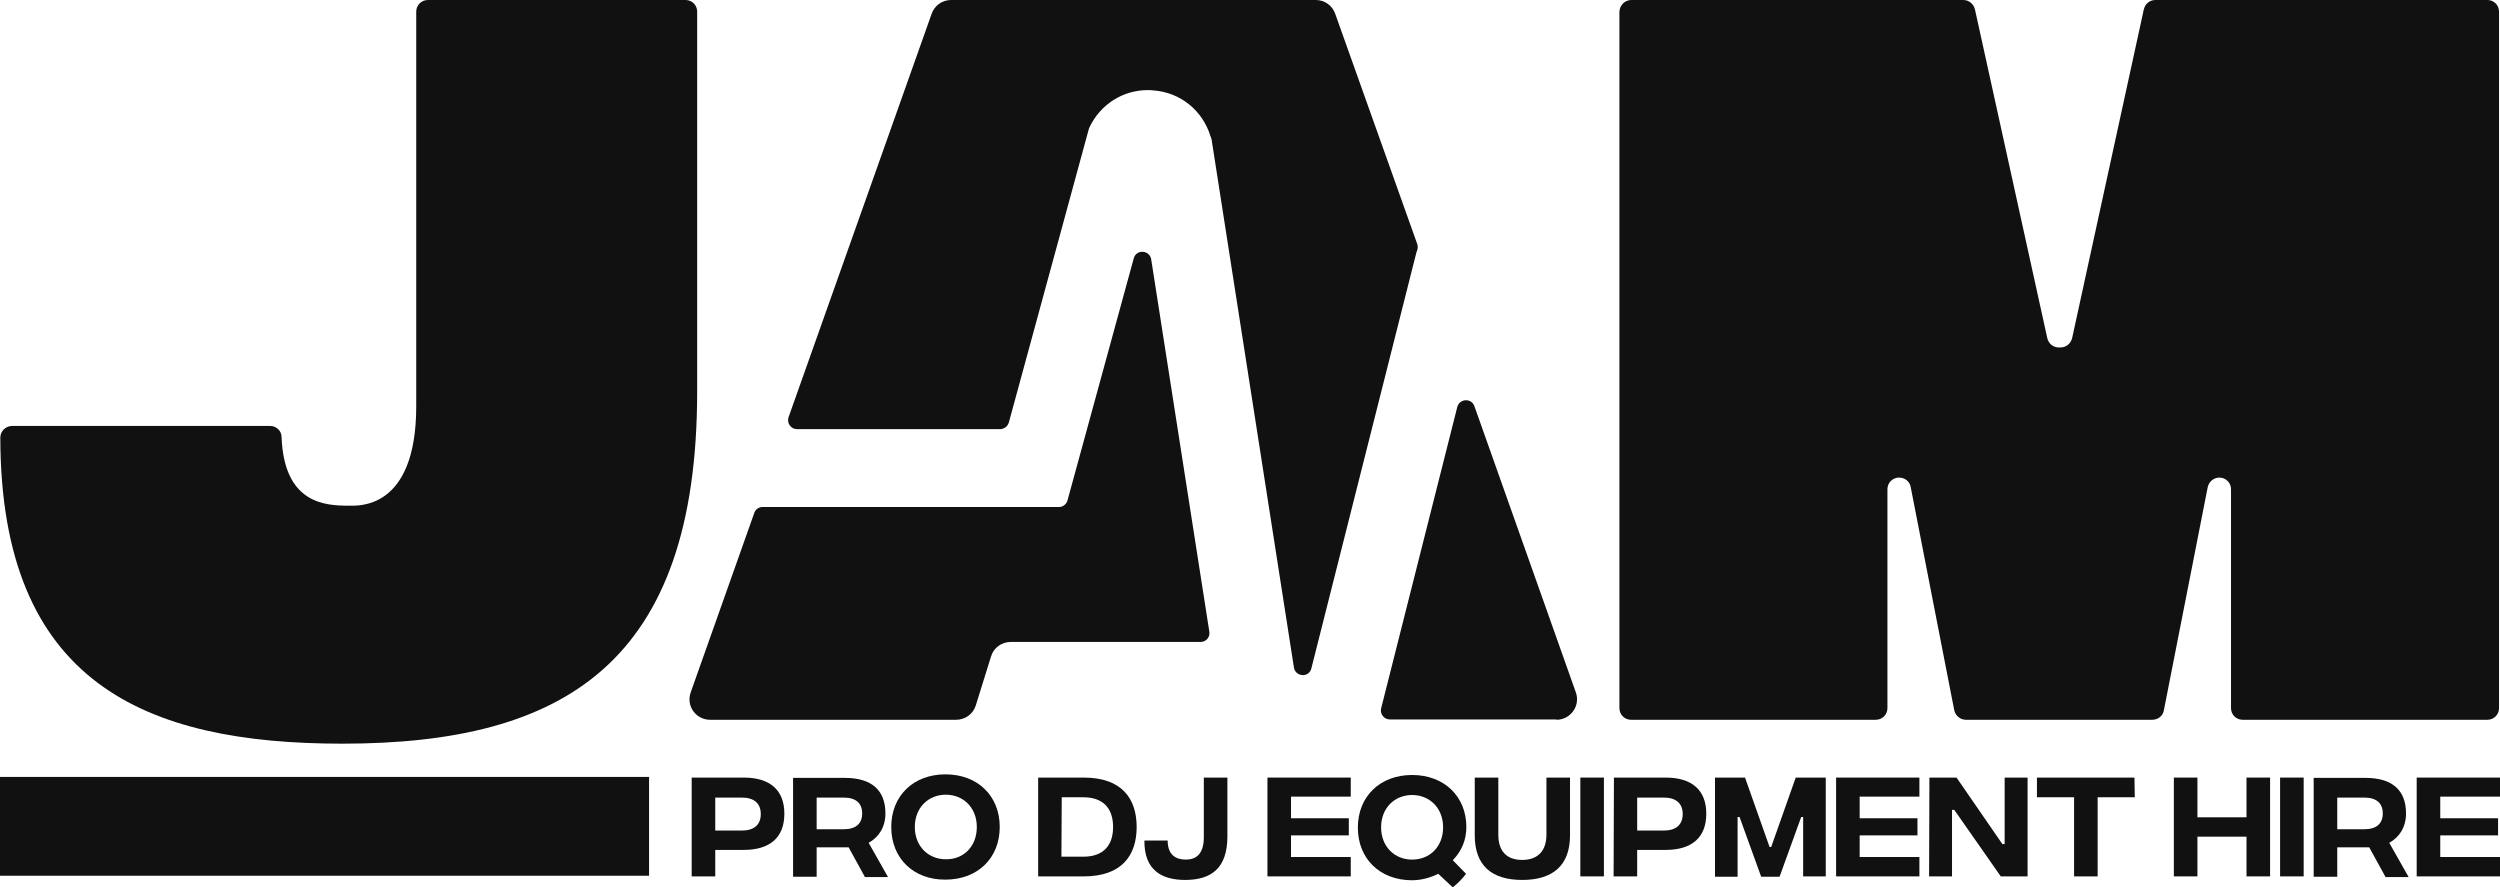
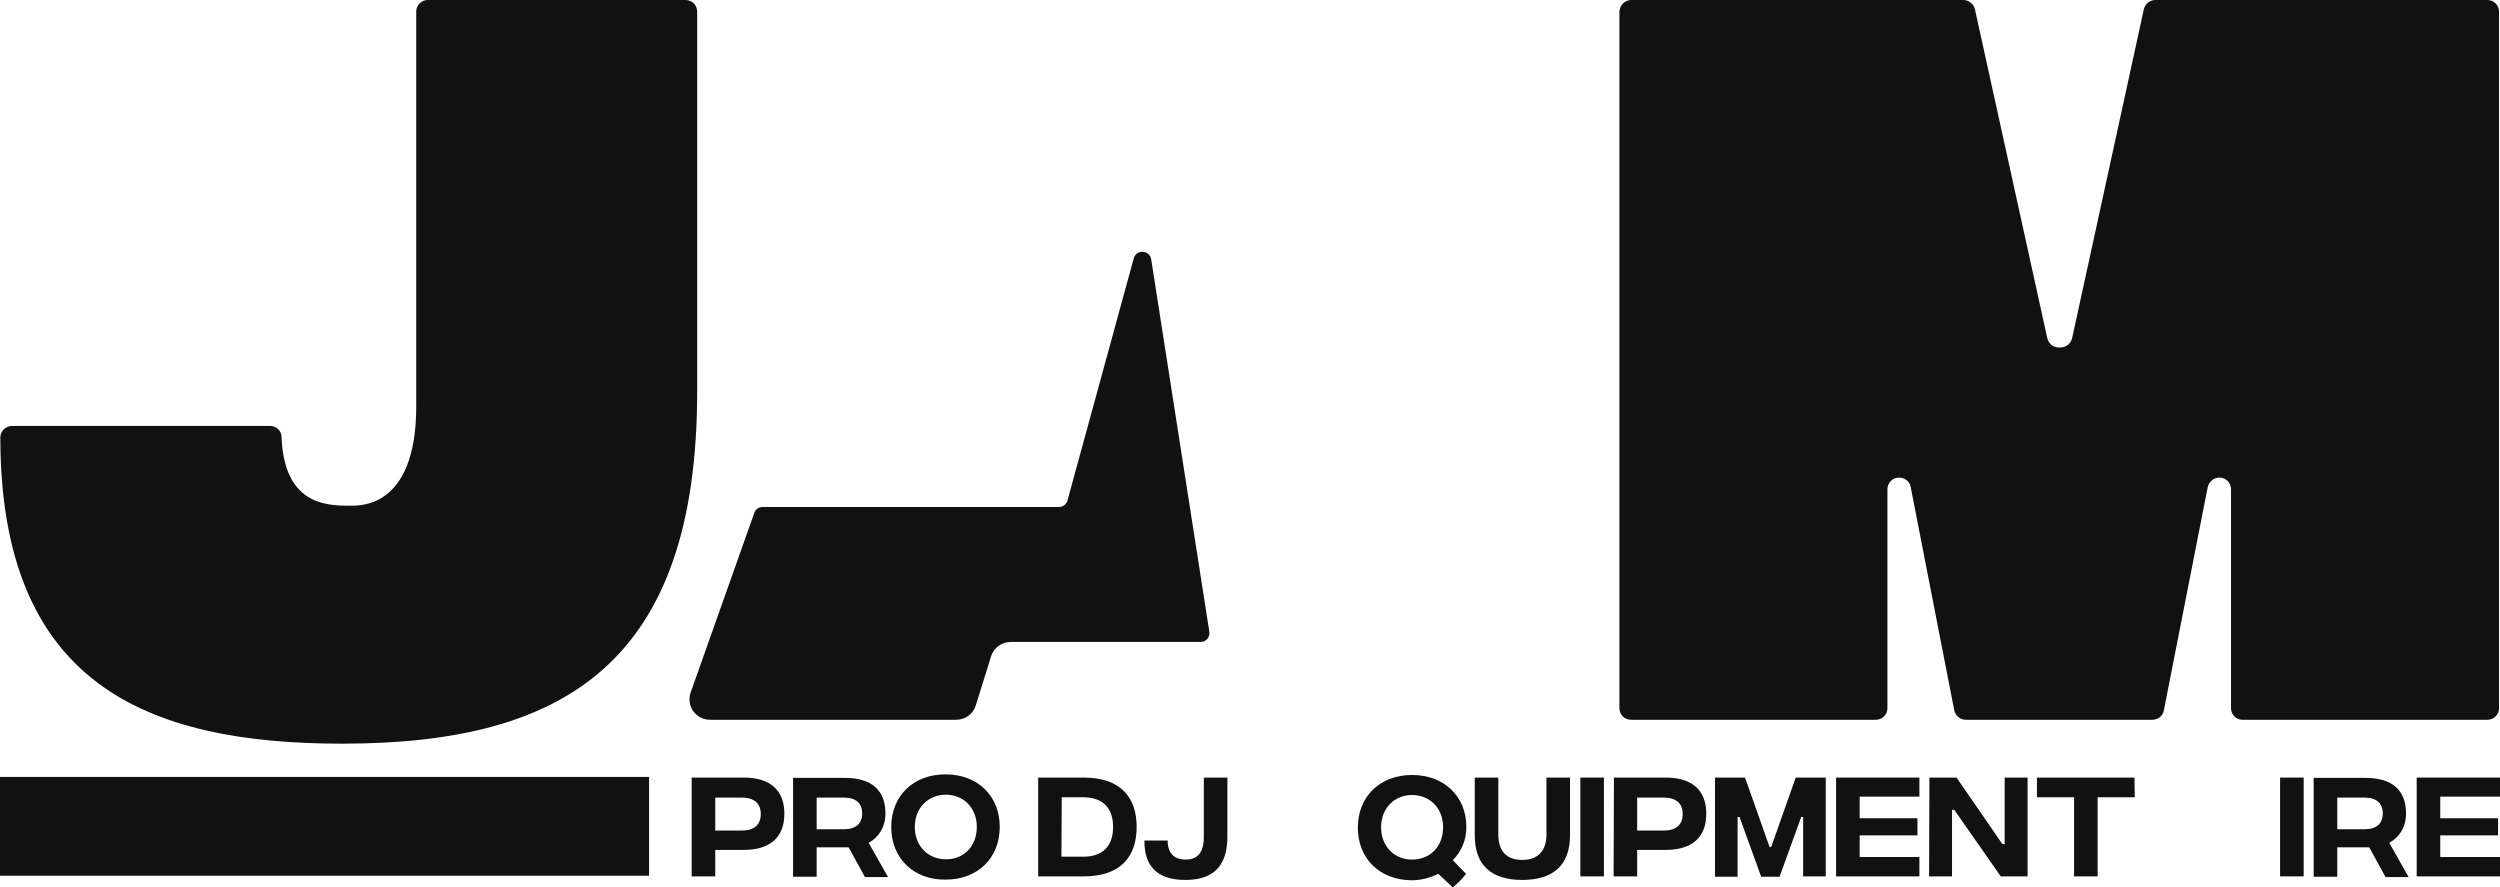
<svg xmlns="http://www.w3.org/2000/svg" id="Layer_1" x="0px" y="0px" viewBox="0 0 774.2 274.7" style="enable-background:new 0 0 774.2 274.7;" xml:space="preserve">
  <style type="text/css">	.st0{fill:#111111;}</style>
  <g>
    <g>
-       <path class="st0" d="M337.2,39.9l0.2-0.5c3.4-7.1,10.3-11.5,18.1-11.5c0.5,0,1.1,0,1.7,0.1c8.4,0.6,15.3,6.3,17.7,14.3l0.1,0.2   l0.3,1.1c0,0.1,0,0.1,0,0.2l25.4,162.9c0.5,3,4.7,3.2,5.4,0.3l32.5-128.7c0.1-0.3,0.2-0.6,0.3-0.9c0.2-0.6,0.2-1.2,0-1.8   L413.5,4.3c-0.9-2.6-3.3-4.3-6-4.3h-113c-2.7,0-5.1,1.7-6,4.3l-44.3,124.9c-0.6,1.8,0.7,3.7,2.6,3.7h62.9c1.2,0,2.3-0.8,2.7-2   L337.2,39.9z" />
-       <path class="st0" d="M482,222.9c4.4,0,7.5-4.4,6-8.5l-31.4-88.6c-0.9-2.6-4.6-2.4-5.3,0.2l-23.6,93.4c-0.4,1.7,0.9,3.4,2.7,3.4   H482V222.9z" />
      <path class="st0" d="M328,157h-91.8c-1.2,0-2.2,0.7-2.6,1.8l-19.7,55.6c-1.5,4.2,1.6,8.5,6,8.5h76.2c2.8,0,5.3-1.8,6.1-4.5   l4.7-15.1c0.8-2.7,3.3-4.5,6.1-4.5h58.8c1.7,0,3-1.5,2.7-3.2l-18-115.3c-0.5-2.9-4.6-3.2-5.4-0.3l-20.5,74.9   C330.3,156.1,329.2,157,328,157z" />
    </g>
    <path class="st0" d="M3.8,131.9h79.8c2,0,3.6,1.5,3.6,3.5c0.8,20.5,13.4,21.2,20.7,21.2c2.7,0,21,1.6,21-30.8V3.6  c0-2,1.6-3.6,3.6-3.6h79.8c2,0,3.6,1.6,3.6,3.6v117.6c0,83.9-40.9,109.1-109.9,109.1c-61.1,0-105.8-18.8-105.9-94.8  C0.1,133.5,1.8,131.9,3.8,131.9z" />
    <path class="st0" d="M505.2,0H608c1.7,0,3.2,1.2,3.6,2.9L634,104.7c0.4,1.7,1.8,2.9,3.6,2.9h0.5c1.7,0,3.2-1.2,3.6-2.9L663.9,2.9  c0.4-1.7,1.8-2.9,3.6-2.9h102.8c2,0,3.6,1.6,3.6,3.6v215.7c0,2-1.6,3.6-3.6,3.6h-75.8c-2,0-3.6-1.6-3.6-3.6v-67.8  c0-2-1.6-3.6-3.6-3.6l0,0c-1.7,0-3.2,1.2-3.6,2.9L670.1,220c-0.3,1.7-1.8,2.9-3.6,2.9h-57.7c-1.7,0-3.2-1.2-3.6-2.9l-13.5-69.2  c-0.3-1.7-1.8-2.9-3.6-2.9l0,0c-2,0-3.6,1.6-3.6,3.6v67.8c0,2-1.6,3.6-3.6,3.6h-75.8c-2,0-3.6-1.6-3.6-3.6V3.6  C501.6,1.6,503.2,0,505.2,0z" />
    <g>
      <g>
        <path class="st0" d="M214.3,240.8h16c8.2,0,12.6,3.9,12.6,11.2c0,7.3-4.4,11.2-12.6,11.2h-8.8v8.2h-7.3v-30.6H214.3z     M229.8,257.2c3.6,0,5.8-1.7,5.8-5.1c0-3.4-2.2-5.1-5.8-5.1h-8.3v10.2H229.8z" />
        <path class="st0" d="M267.8,271.5l-5-9.1h-9.9v9.1h-7.3v-30.6h16.1c8.2,0,12.5,3.8,12.5,11c0,4.3-2.1,7.4-5.2,9.1l6,10.6h-7.2    V271.5z M252.9,256.8h8.4c3.7,0,5.7-1.7,5.7-4.9s-2-4.9-5.7-4.9h-8.4V256.8z" />
        <path class="st0" d="M276,256.1c0-9.6,6.8-16.3,16.8-16.3s16.8,6.7,16.8,16.3s-6.8,16.3-16.8,16.3    C282.9,272.5,276,265.8,276,256.1z M302.5,256.1c0-6-4.2-10-9.6-10s-9.6,4-9.6,10s4.2,10,9.6,10    C298.3,266.2,302.5,262.2,302.5,256.1z" />
        <path class="st0" d="M352,256.1c0,8.7-4.5,15.3-16.4,15.3h-14.1v-30.6h14.1C347.5,240.8,352,247.4,352,256.1z M344.7,256.1    c0-5.9-3.2-9.2-9.2-9.2h-6.7l-0.1,18.4h6.8C341.5,265.3,344.7,262,344.7,256.1z" />
        <path class="st0" d="M354.4,260.3h7.2c0,4.4,2.5,5.9,5.6,5.9c3,0,5.6-1.5,5.6-6.9v-18.5h7.3V259c0,9.9-5,13.5-13.1,13.5    C359.7,272.5,354.3,269.4,354.4,260.3z" />
-         <path class="st0" d="M392.5,240.8h25.8v5.9h-18.5v6.7h17.9v5.3h-17.9v6.7h18.5v6h-25.8V240.8z" />
        <path class="st0" d="M449.9,266.4l4.1,4.2c-1.2,1.6-2.5,2.9-4.1,4.2l-4.5-4.2c-2.2,1.1-5.1,2-8.1,2c-10,0-16.8-6.7-16.8-16.3    c0-9.6,6.8-16.3,16.8-16.3s16.8,6.7,16.8,16.1C454.1,260.2,452.6,263.6,449.9,266.4z M437.3,266.2c5.5,0,9.6-4,9.6-10    s-4.2-10-9.6-10s-9.6,4-9.6,10C427.7,262.2,431.9,266.2,437.3,266.2z" />
        <path class="st0" d="M456.7,258.7v-17.9h7.3v17.7c0,4.9,2.4,7.8,7.4,7.8s7.5-3,7.5-7.8v-17.7h7.3v17.9c0,9.3-5.3,13.8-14.8,13.8    S456.7,268,456.7,258.7z" />
        <path class="st0" d="M489.4,240.8h7.3v30.6h-7.3V240.8z" />
        <path class="st0" d="M499.8,240.8h16c8.2,0,12.6,3.9,12.6,11.2c0,7.3-4.4,11.2-12.6,11.2H507v8.2h-7.3L499.8,240.8L499.8,240.8z     M515.3,257.2c3.6,0,5.8-1.7,5.8-5.1c0-3.4-2.2-5.1-5.8-5.1H507v10.2H515.3z" />
        <path class="st0" d="M531.1,240.8h9.3l7.6,21.5h0.5l7.6-21.5h9.3v30.6h-7V253h-0.6l-6.7,18.5h-5.7l-6.7-18.5h-0.6v18.5h-7    L531.1,240.8L531.1,240.8z" />
        <path class="st0" d="M568.6,240.8h25.8v5.9h-18.5v6.7h17.9v5.3h-17.9v6.7h18.5v6h-25.8V240.8z" />
        <path class="st0" d="M597.5,240.8h8.4l14.2,20.6h0.7v-20.6h7.1v30.6h-8.3l-14.4-20.6h-0.7v20.6h-7.1L597.5,240.8L597.5,240.8z" />
        <path class="st0" d="M661.1,246.9h-11.5v24.5h-7.3v-24.5h-11.5v-6.1H661L661.1,246.9L661.1,246.9z" />
-         <path class="st0" d="M703,240.8v30.6h-7.3v-12.3h-15.2v12.3h-7.3v-30.6h7.3v12.3h15.2v-12.3L703,240.8L703,240.8z" />
        <path class="st0" d="M706.1,240.8h7.3v30.6h-7.3V240.8z" />
        <path class="st0" d="M738.7,271.5l-5-9.1h-9.9v9.1h-7.3v-30.6h16.1c8.2,0,12.5,3.8,12.5,11c0,4.3-2.1,7.4-5.2,9.1l6,10.6h-7.2    V271.5z M723.8,256.8h8.4c3.7,0,5.7-1.7,5.7-4.9s-2-4.9-5.7-4.9h-8.4V256.8z" />
        <path class="st0" d="M748.4,240.8h25.8v5.9h-18.5v6.7h17.9v5.3h-17.9v6.7h18.5v6h-25.8V240.8z" />
      </g>
      <rect y="240.6" class="st0" width="201" height="30.6" />
    </g>
  </g>
</svg>